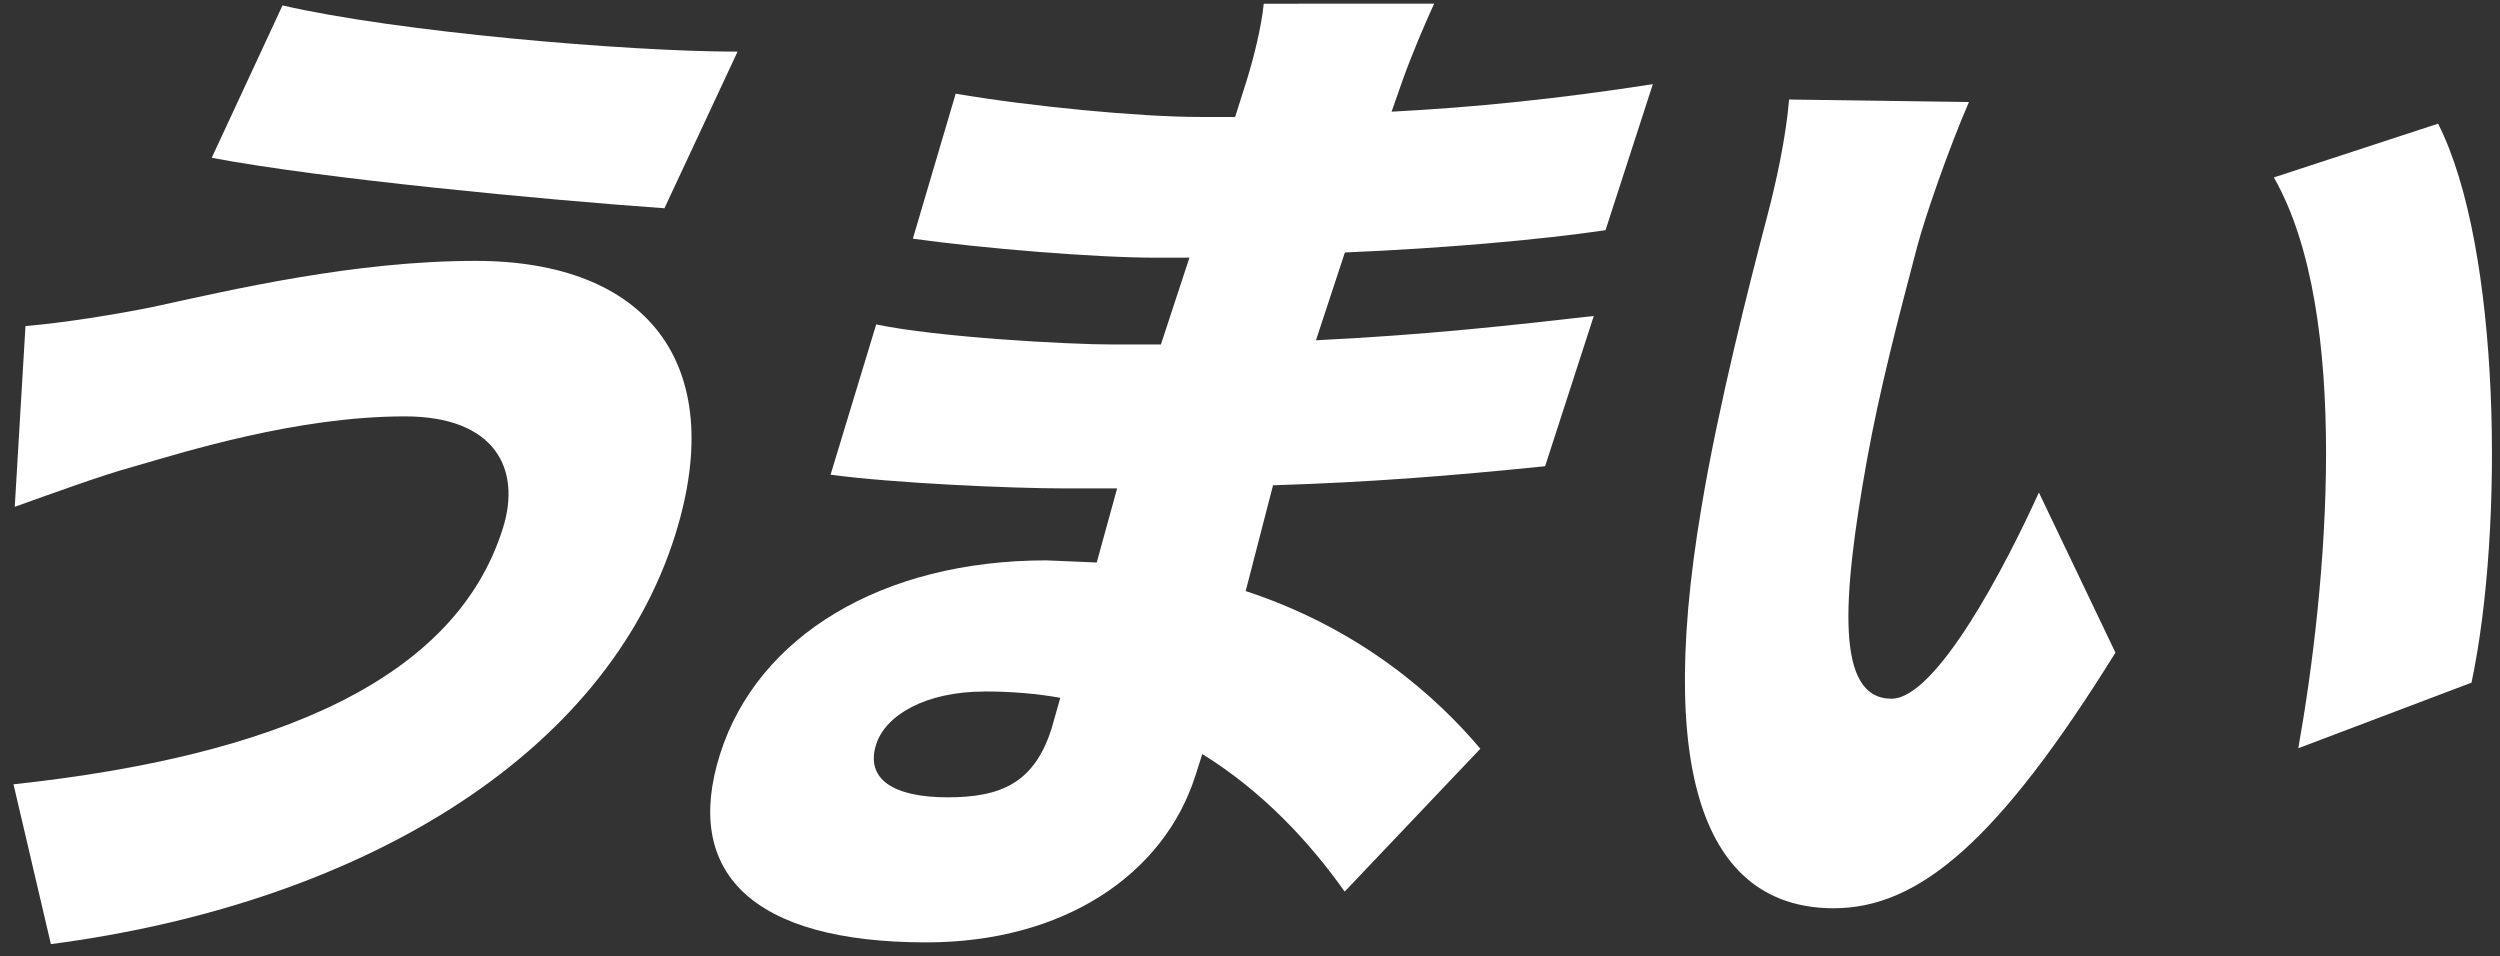
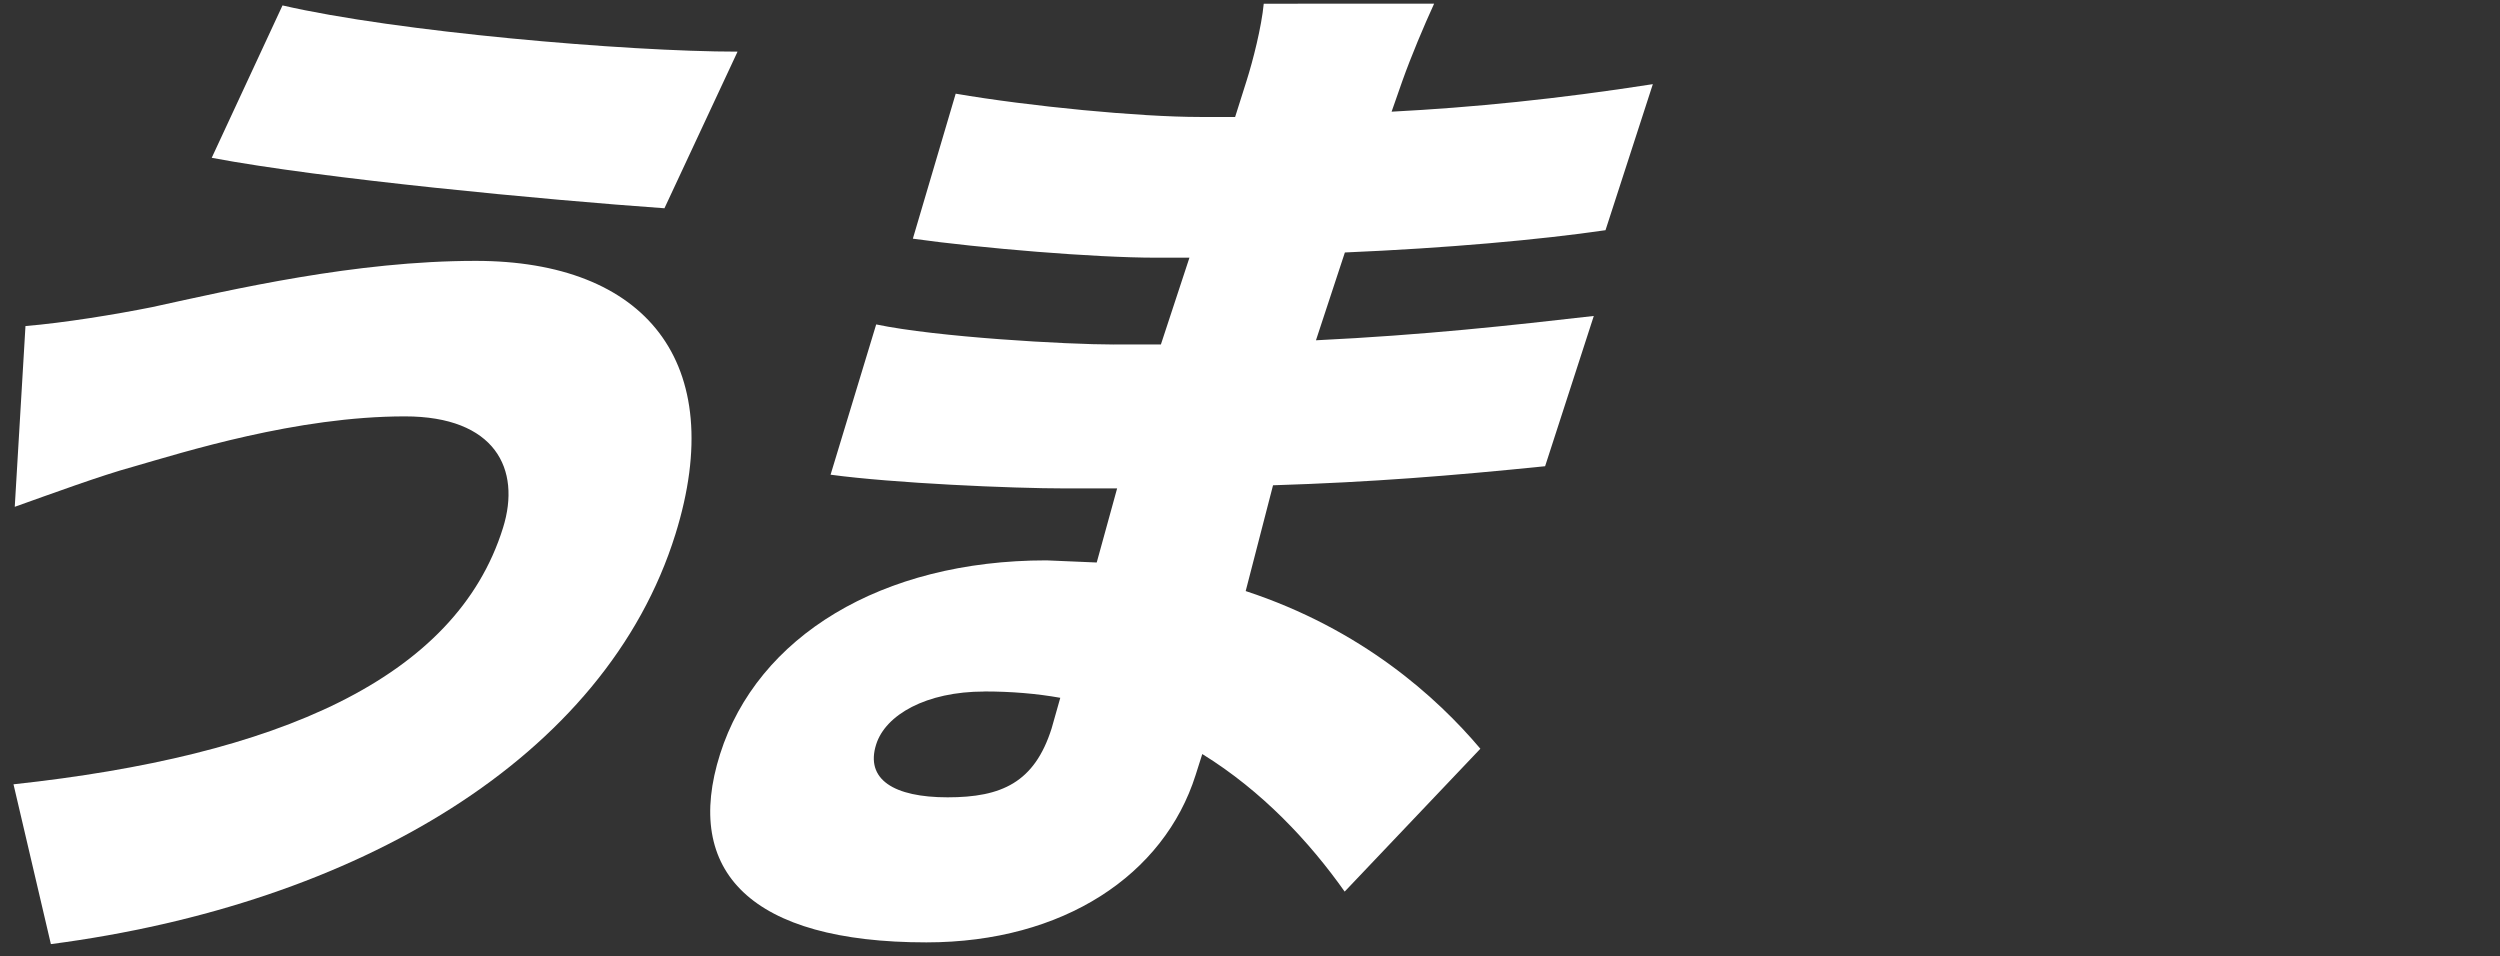
<svg xmlns="http://www.w3.org/2000/svg" width="183" height="70" viewBox="0 0 183 70" fill="none">
  <rect x="0" y="0" width="183" height="70" fill="#333333" stroke="none" />
-   <path d="M140.313 18.15C138.958 23.292 137.609 28.434 136.664 33.653C134.819 43.938 134.361 51.138 138.453 51.146C141.755 51.153 146.848 41.349 149.246 36.051L154.851 47.773C146.256 61.604 140.442 66.497 134.199 66.484C125.799 66.467 120.919 58.546 124.552 37.106C125.789 29.668 128.069 20.733 129.38 15.75C130.003 13.379 130.736 10.056 130.96 7.285L144.127 7.47C142.68 10.791 140.914 15.85 140.313 18.145L140.313 18.15ZM180.92 49.969L168.236 54.77C170.334 42.982 172.153 22.965 166.446 12.987L178.467 9.053C183.058 18.083 183.313 38.657 180.914 49.969L180.92 49.969Z" fill="white" />
-   <path d="M29.642 30.479C21.7 30.479 13.464 33.097 9.71 34.175C7.441 34.792 3.671 36.176 1.08 37.099L1.865 23.867C4.682 23.634 8.436 23.021 11.128 22.482C17.1 21.176 25.991 19.097 34.819 19.096C47.214 19.095 53.372 26.481 49.442 39.101C44.338 55.49 26.083 66.184 3.725 69.109L0.988 57.411C20.264 55.331 33.371 49.717 36.821 38.636C38.165 34.329 36.246 30.478 29.636 30.479L29.642 30.479ZM53.989 3.78L48.637 15.245C39.922 14.628 23.626 13.09 15.498 11.551L20.68 0.397C28.989 2.32 45.827 3.78 53.989 3.78Z" fill="white" />
+   <path d="M29.642 30.479C21.7 30.479 13.464 33.097 9.71 34.175C7.441 34.792 3.671 36.176 1.08 37.099L1.865 23.867C4.682 23.634 8.436 23.021 11.128 22.482C17.1 21.176 25.991 19.097 34.819 19.096C47.214 19.095 53.372 26.481 49.442 39.101C44.338 55.49 26.083 66.184 3.725 69.109L0.988 57.411C20.264 55.331 33.371 49.717 36.821 38.636C38.165 34.329 36.246 30.478 29.636 30.479L29.642 30.479ZM53.989 3.78L48.637 15.245C39.922 14.628 23.626 13.09 15.498 11.551L20.68 0.397C28.989 2.32 45.827 3.78 53.989 3.78" fill="white" />
  <path d="M81.554 25.213L84.978 25.213L87.067 18.863L84.632 18.863C80.068 18.863 71.773 18.165 66.821 17.471L69.957 6.857C75.366 7.786 83.412 8.563 87.826 8.562L90.411 8.562L91.245 5.927C91.713 4.456 92.344 1.977 92.506 0.271L104.977 0.27C104.231 1.898 103.317 4.064 102.652 5.926L101.865 8.175C107.817 7.867 114.024 7.246 120.988 6.16L117.523 16.851C112.739 17.551 105.849 18.167 98.445 18.481L96.328 24.909C104.287 24.523 110.592 23.823 116.666 23.128L113.102 34.128C106.189 34.828 100.486 35.292 93.186 35.523L91.184 43.266C99.658 46.052 105.159 51.014 108.363 54.807L98.43 65.265C95.856 61.623 92.397 57.908 88.007 55.195L87.515 56.745C85.207 64.024 77.854 68.981 67.812 68.982C54.959 68.983 49.985 63.791 52.71 55.197C55.435 46.603 64.506 41.019 76.601 41.019L80.28 41.175L81.773 35.753L78.048 35.753C74.016 35.754 65.391 35.368 60.798 34.748L64.137 23.748C68.556 24.676 78.049 25.218 81.542 25.218L81.554 25.213ZM72.054 50.62C67.796 50.62 64.817 52.327 64.135 54.492C63.325 57.049 65.418 58.364 69.369 58.364C73.32 58.364 75.721 57.278 76.976 53.328L77.613 51.079C75.883 50.771 74.032 50.615 72.054 50.615L72.054 50.62Z" fill="white" />
</svg>